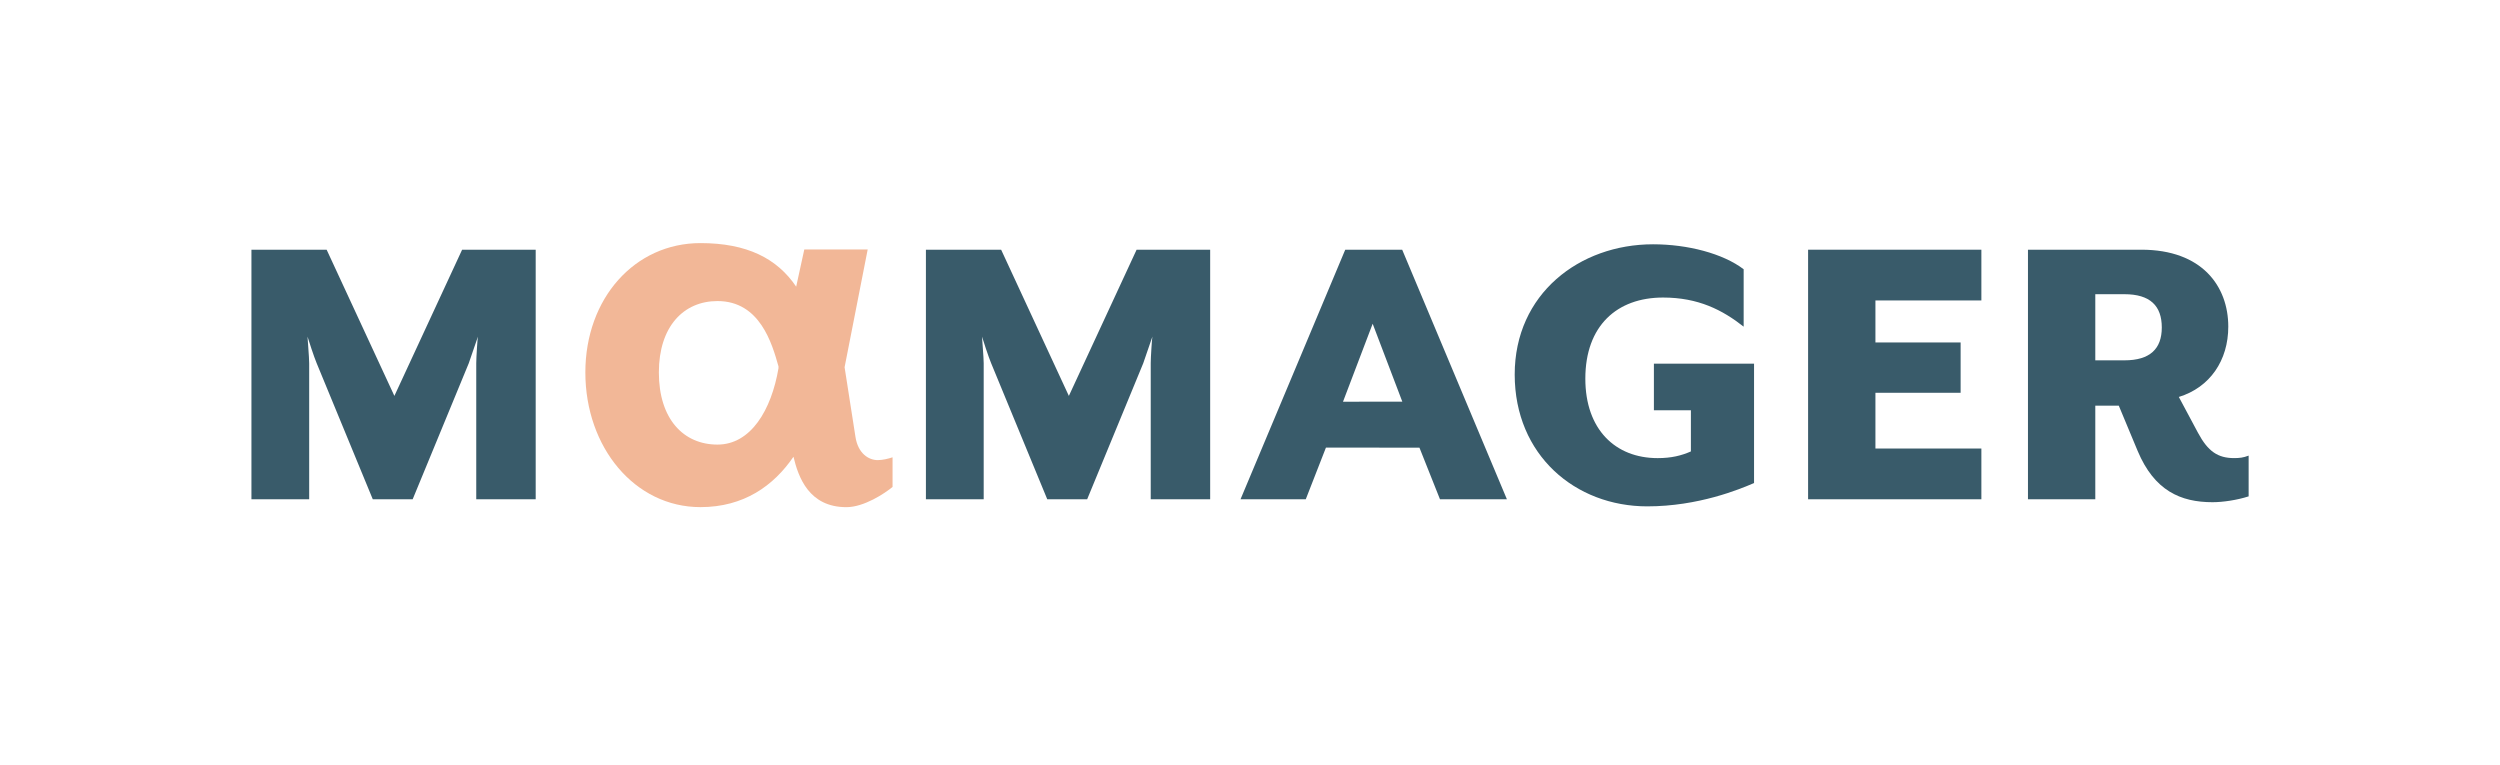
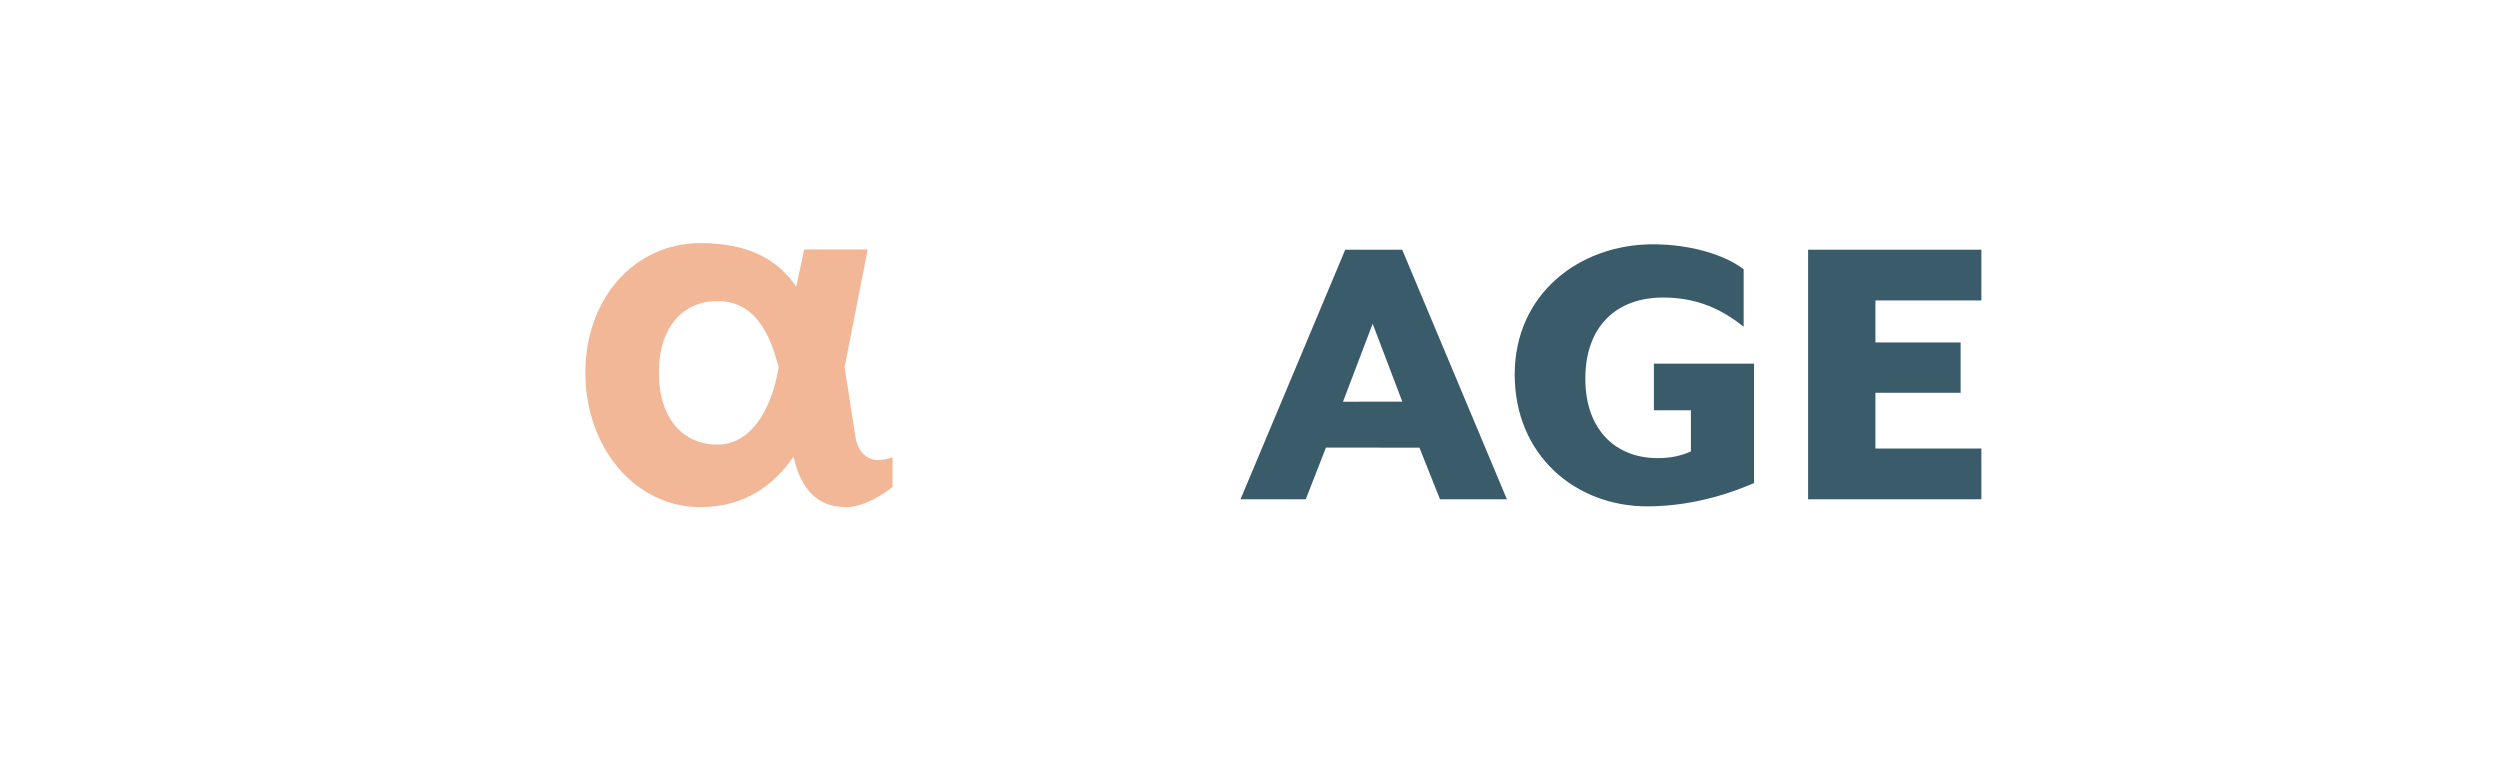
<svg xmlns="http://www.w3.org/2000/svg" width="134" height="41" viewBox="0 0 134 41" fill="none">
-   <path d="M13.477 13.384H17.508L21.139 21.221L24.77 13.384H28.713V26.761H25.527V19.47C25.527 19.159 25.594 18.134 25.616 18.044L25.126 19.47L22.119 26.761H19.981L16.974 19.47C16.84 19.159 16.529 18.2 16.483 18.044C16.483 18.134 16.572 19.159 16.572 19.47V26.761H13.477V13.384Z" fill="#395B6A" />
-   <path d="M49.629 13.384H53.661L57.291 21.221L60.922 13.384H64.865V26.761H61.679V19.47C61.679 19.159 61.746 18.134 61.768 18.044L61.278 19.47L58.272 26.761H56.133L53.126 19.47C52.993 19.159 52.681 18.2 52.636 18.044C52.636 18.134 52.726 19.159 52.726 19.47V26.761H49.629L49.629 13.384Z" fill="#395B6A" />
  <path d="M75.164 21.529L73.575 17.352L71.985 21.532L75.164 21.529ZM72.105 13.384H75.157L80.77 26.761H77.183L76.082 23.994L71.07 23.992L69.989 26.761H66.492L72.105 13.384Z" fill="#395B6A" />
  <path d="M81.188 20.073C81.188 15.747 84.663 13.094 88.605 13.094C90.454 13.094 92.347 13.585 93.46 14.432V17.509C92.325 16.616 91.033 15.948 89.139 15.948C86.668 15.948 84.974 17.463 84.974 20.296C84.974 23.016 86.578 24.555 88.85 24.555C89.585 24.555 90.12 24.421 90.632 24.197V21.991H88.649V19.493H94.017V25.891C93.238 26.226 91.033 27.141 88.293 27.141C84.439 27.141 81.188 24.398 81.188 20.073Z" fill="#395B6A" />
  <path d="M96.914 13.384H106.202V16.104H100.523V18.356H105.089V21.053H100.523V24.041H106.202V26.761H96.914V13.384Z" fill="#395B6A" />
-   <path d="M113.868 19.314C115.249 19.314 115.872 18.691 115.872 17.553C115.872 16.393 115.249 15.769 113.868 15.769H112.308V19.314L113.868 19.314ZM114.58 24.174L113.567 21.744L112.308 21.745V26.762H108.699V13.384H114.78C118.032 13.384 119.436 15.345 119.436 17.509C119.436 19.314 118.456 20.764 116.785 21.277L117.81 23.194C118.345 24.197 118.879 24.554 119.748 24.554C120.037 24.554 120.238 24.532 120.527 24.421V26.605C119.903 26.806 119.146 26.918 118.59 26.918C116.874 26.918 115.471 26.294 114.58 24.174Z" fill="#395B6A" />
  <path d="M35.315 19.963C35.315 22.465 36.64 23.83 38.457 23.83C40.242 23.83 41.347 21.98 41.727 19.737V19.638C41.381 18.414 40.733 16.137 38.457 16.137C36.64 16.137 35.315 17.502 35.315 19.963ZM45.368 27.184C43.362 27.184 42.794 25.582 42.53 24.482C41.469 26.035 39.87 27.182 37.545 27.182C34.025 27.182 31.375 23.981 31.375 19.963C31.375 15.986 34.025 13.03 37.545 13.03C40.038 13.03 41.653 13.851 42.675 15.365L43.11 13.372H46.508L45.27 19.683L45.852 23.412C45.989 24.304 46.555 24.662 47.047 24.662C47.311 24.662 47.615 24.586 47.841 24.512V26.101C47.425 26.444 46.314 27.184 45.368 27.184Z" fill="#F2B797" />
</svg>